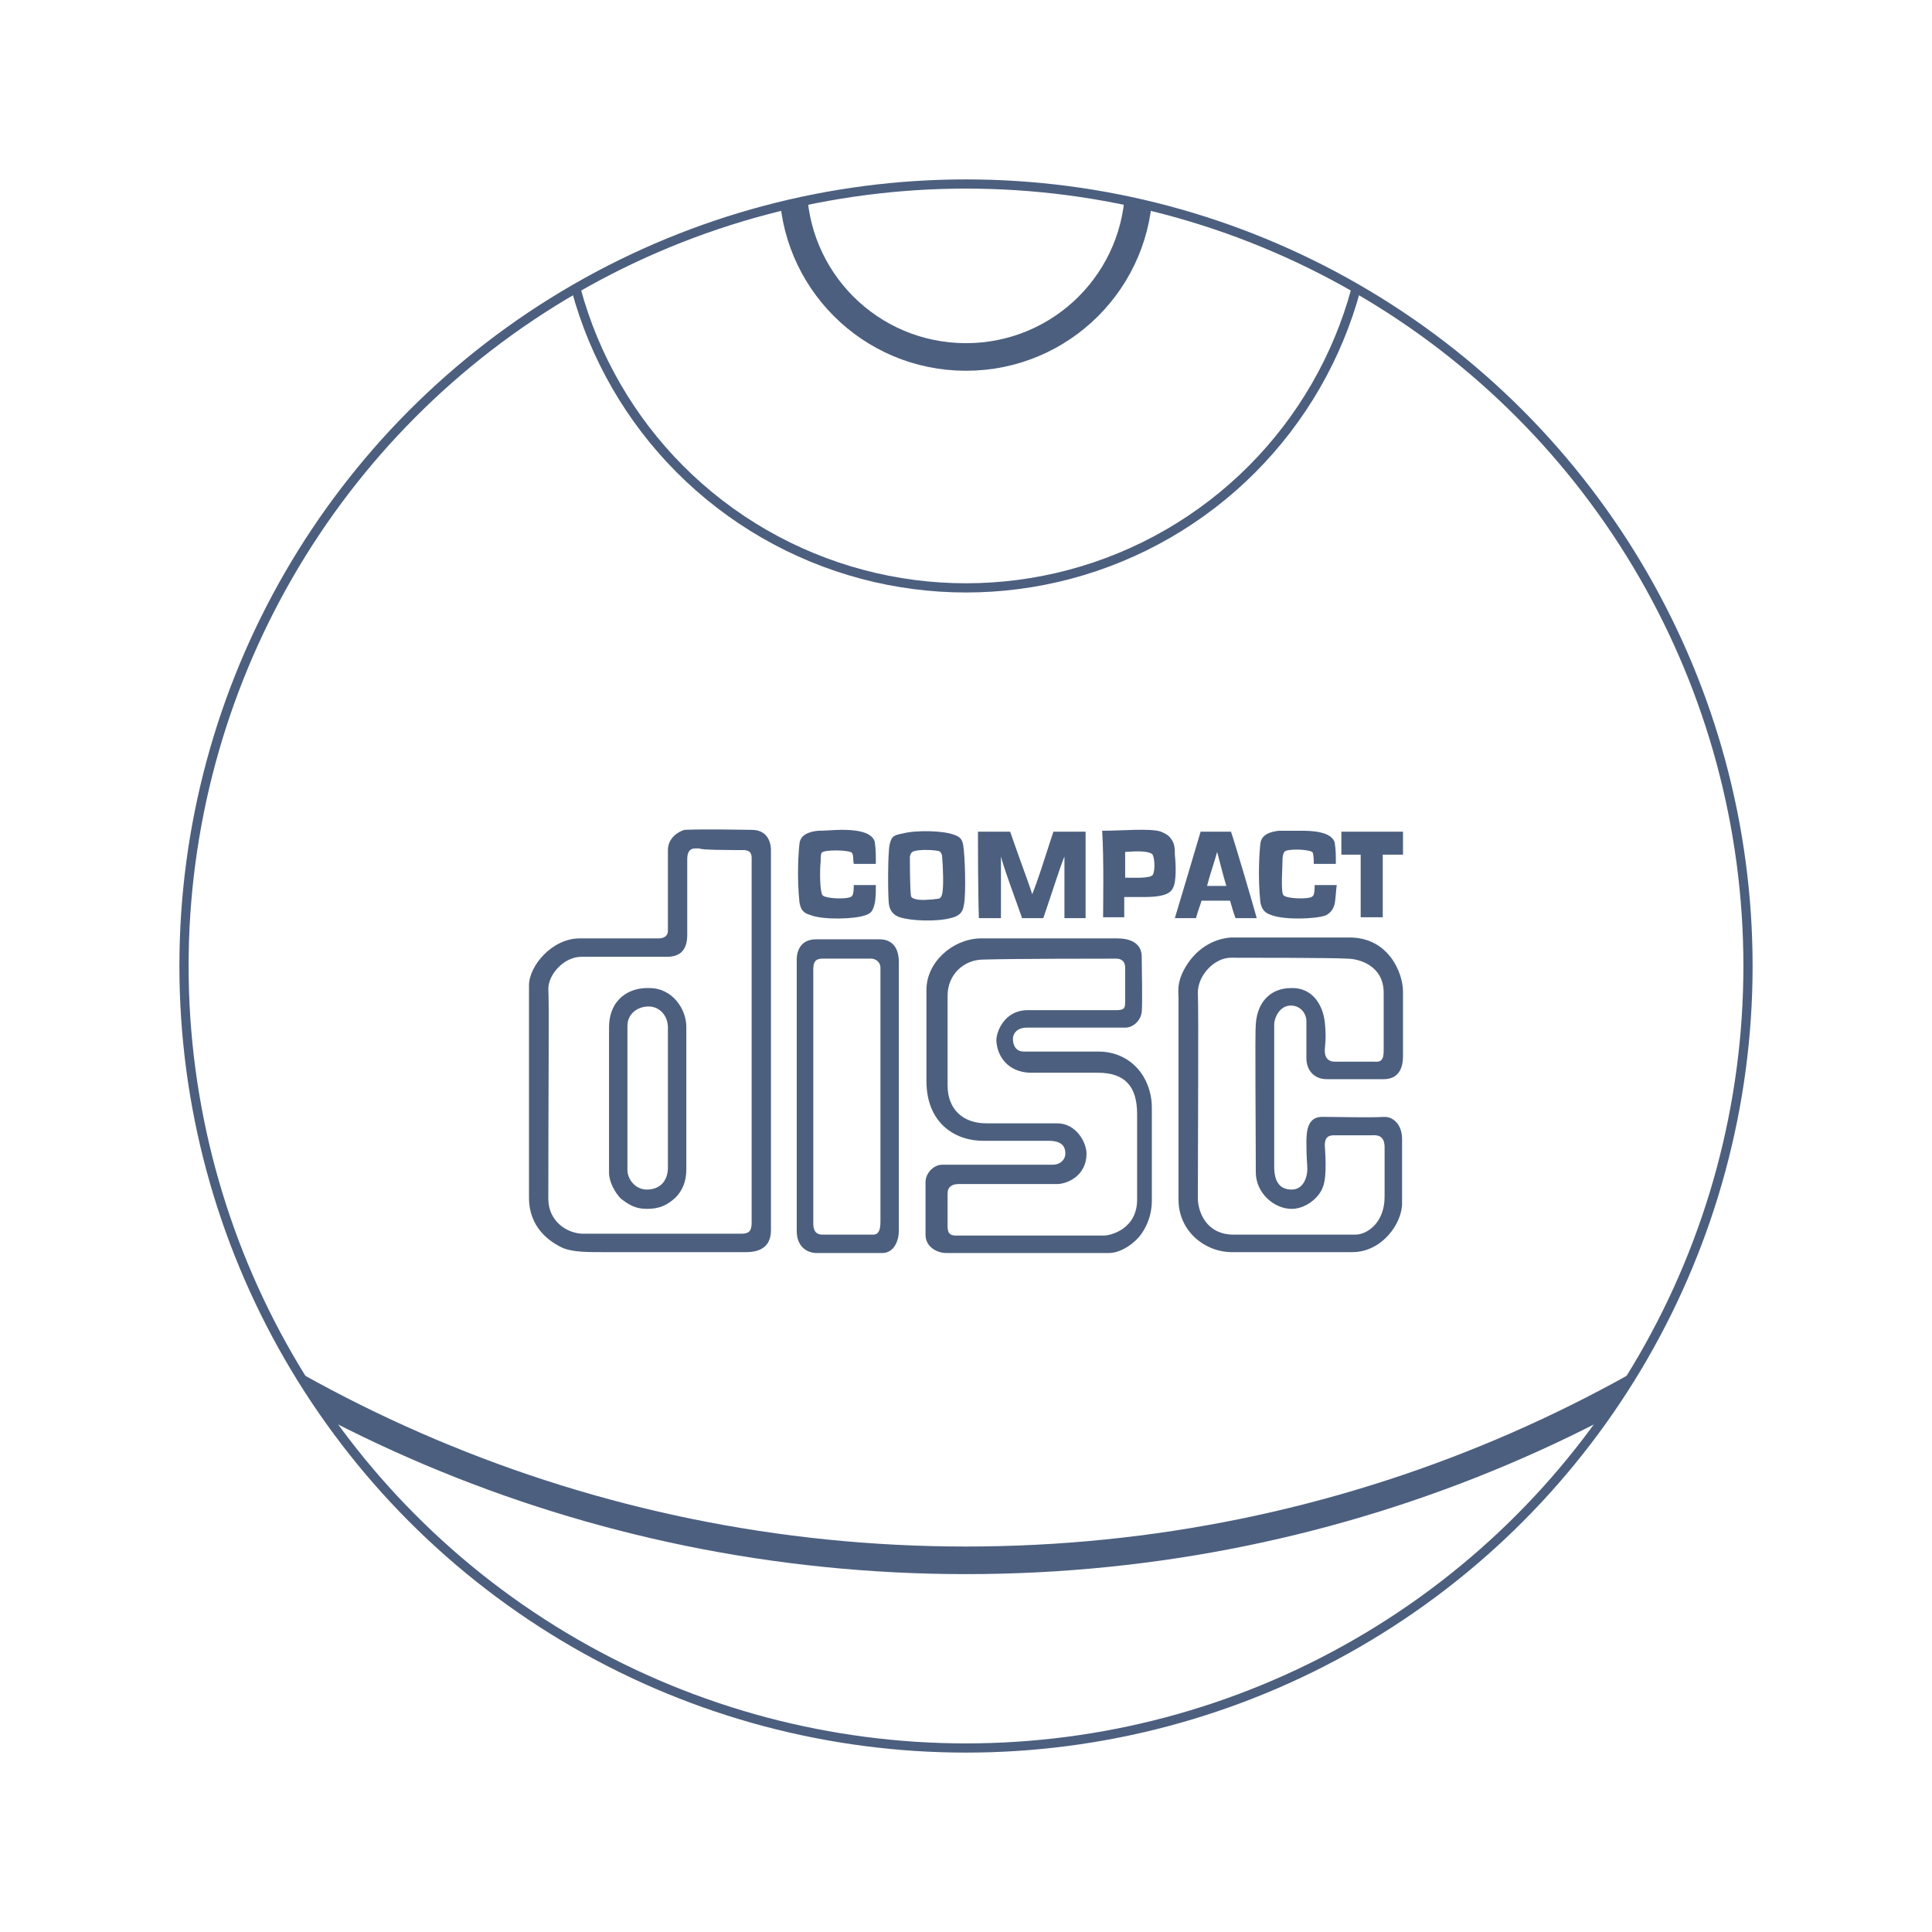
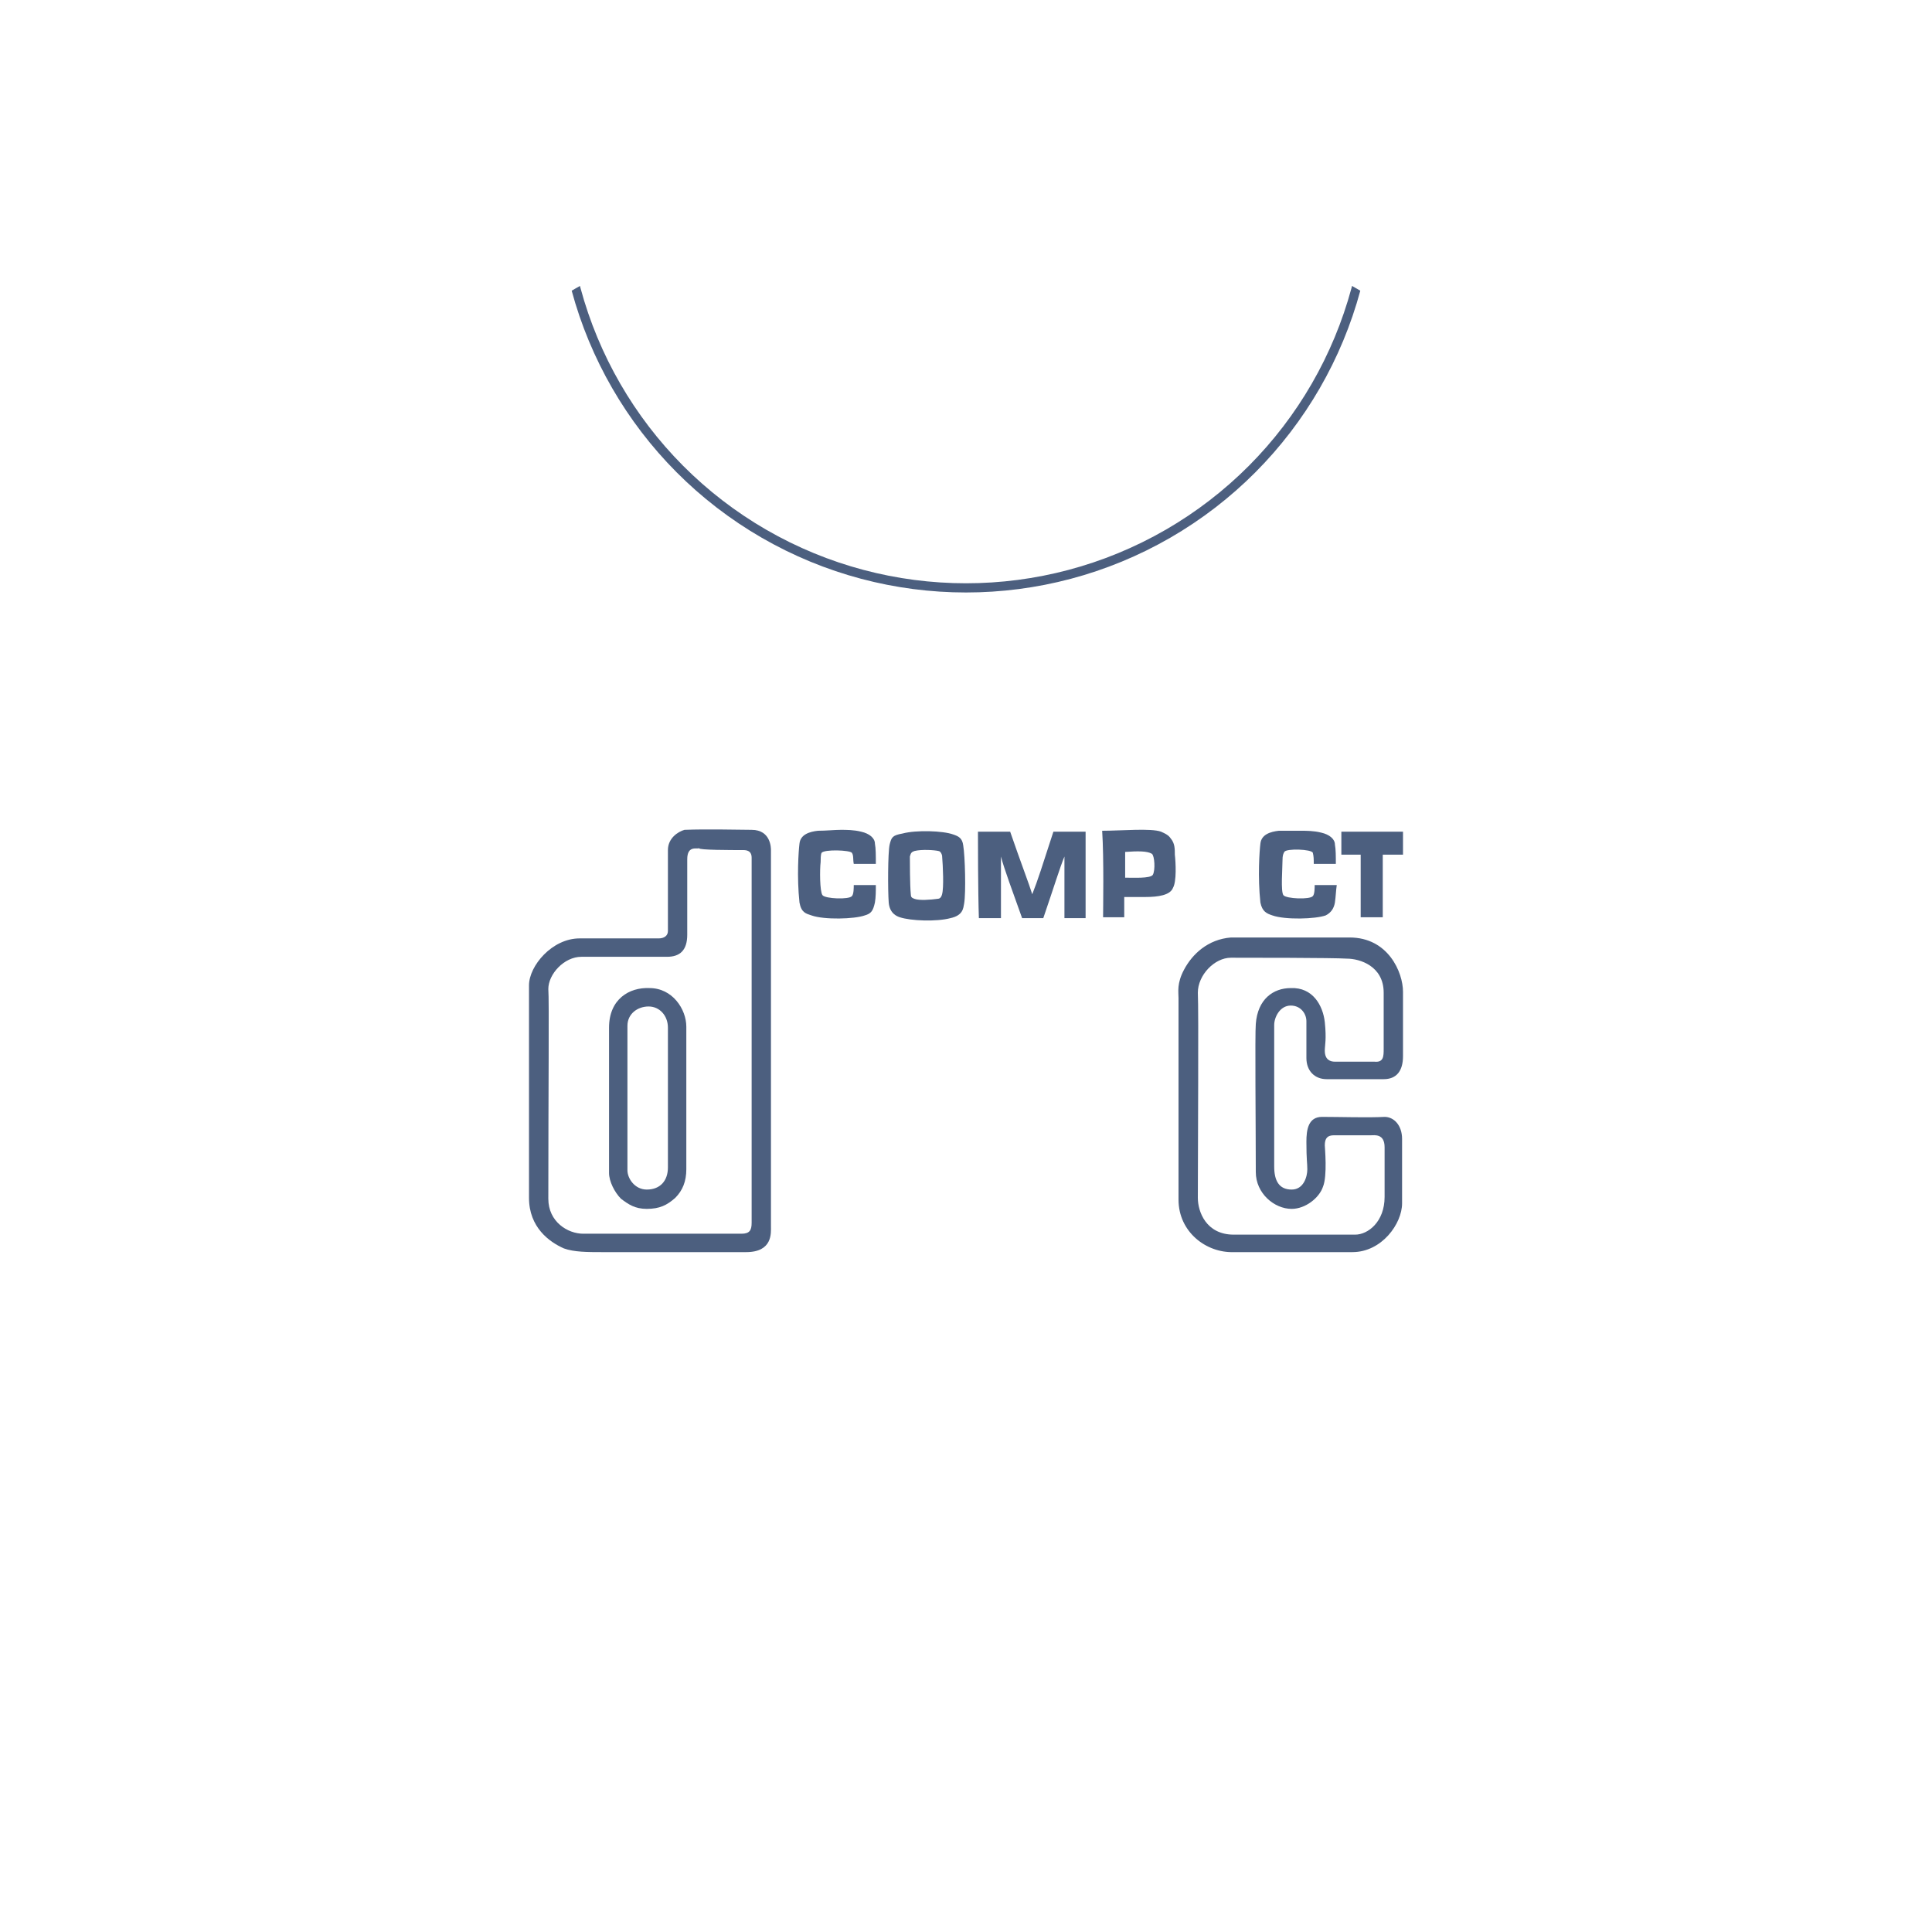
<svg xmlns="http://www.w3.org/2000/svg" xmlns:xlink="http://www.w3.org/1999/xlink" version="1.1" id="Layer_1" x="0px" y="0px" viewBox="0 0 210 210" style="enable-background:new 0 0 210 210;" xml:space="preserve">
  <style type="text/css">
	.st0{clip-path:url(#SVGID_2_);}
	.st1{fill-rule:evenodd;clip-rule:evenodd;fill:#4C5F7F;}
	.st2{fill:none;stroke:#4C5F7F;stroke-width:3;stroke-linecap:round;stroke-linejoin:round;stroke-miterlimit:10;}
	.st3{fill:none;stroke:#4C5F7F;stroke-linecap:round;stroke-linejoin:round;stroke-miterlimit:10;}
</style>
  <g>
    <defs>
      <circle id="SVGID_1_" cx="105" cy="105" r="85" />
    </defs>
    <clipPath id="SVGID_2_">
      <use xlink:href="#SVGID_1_" style="overflow:visible;" />
    </clipPath>
    <g class="st0">
      <path class="st1" d="M72.6,111.7c0,4.6,0,14.2,0,15.2c0,1.4-0.8,2.4-2.3,2.4c-1.3,0-2.1-1.2-2.1-2.1c0-0.3,0-8.5,0-15.7    c0-1.3,1.1-2.1,2.3-2.1S72.6,110.4,72.6,111.7L72.6,111.7z M66.2,111.7c0,12.6,0,13.5,0,15.8c0,0.9,0.6,2.1,1.3,2.8    c0.8,0.6,1.5,1.1,2.8,1.1c1.4,0,2.2-0.4,3.1-1.2c0.8-0.8,1.2-1.8,1.2-3.1c0-0.8,0-11.9,0-15.5c0-1.9-1.5-4.2-4-4.2    C68.4,107.3,66.2,108.6,66.2,111.7L66.2,111.7z" />
      <path class="st1" d="M146.4,104.2c1.4,0,4,0.8,4,3.7c0,3.2,0,5.3,0,6.1c0,0.8,0,1.5-1,1.4c-0.9,0-3.7,0-4.3,0    c-0.5,0-1.1-0.2-1.1-1.2c0-0.6,0.2-1.2,0-3.1c-0.2-1.8-1.3-3.8-3.7-3.7c-1.9,0-3.6,1.2-3.8,3.9c-0.1,1,0,11.4,0,16.1    c0,2.3,2,4,3.9,4c1.5,0,3-1.2,3.4-2.4c0.5-1.2,0.2-4.3,0.2-4.5c0-0.8,0.3-1.1,1-1.1c0.7,0,3.6,0,4,0c0.4,0,1.5-0.2,1.5,1.3    c0,1.6,0,3.6,0,5.4c0,2.7-1.8,4.1-3.2,4.1c-1,0-12.3,0-13.2,0c-3,0-3.9-2.5-3.9-4c0-5.3,0.1-20.4,0-22.3c0-1.9,1.8-3.8,3.6-3.8    C135.5,104.1,145,104.1,146.4,104.2L146.4,104.2z M128.7,105.4c-0.8,1.5-0.6,2.4-0.6,3.1c0,4.6,0,21.1,0,21.9c0,3.5,3,5.8,6,5.7    c3.9,0,11.3,0,12.9,0c3.2,0,5.4-3.1,5.4-5.3c0-2.6,0-6,0-7c0-1.5-0.9-2.4-1.9-2.4c-1.8,0.1-4.8,0-6.8,0c-1.5,0-1.7,1.4-1.7,2.7    c0,2,0.1,2.3,0.1,3c0,0.8-0.4,2.2-1.7,2.2c-1.4,0-1.9-1-1.9-2.5c0-0.9,0-14.3,0-15.4c0-0.8,0.6-2.1,1.8-2.1c1.1,0,1.7,0.9,1.7,1.7    c0,1.6,0,2.2,0,4c0,1.4,0.9,2.3,2.2,2.3c0.8,0,4.8,0,6.2,0c1.4,0,2.1-0.9,2.1-2.5c0-1.7,0-2.9,0-7c0-2.1-1.6-5.9-5.8-5.9    c-1.5,0-10.1,0-12.9,0C131.3,102.1,129.6,103.7,128.7,105.4L128.7,105.4z" />
-       <path class="st1" d="M121.3,104.2c1,0,1,0.8,1,1c0-0.8,0,3,0,3.7c0,0.7-0.1,0.9-1,0.9c-1.2,0-8.5,0-9.6,0c-2.5,0-3.4,2.3-3.4,3.3    c0.1,1.9,1.4,3.4,3.6,3.5c2.2,0,5.6,0,7.4,0c3,0,4.3,1.5,4.3,4.5c0,3.5,0,7.6,0,9.3c0,3.2-2.9,3.9-3.6,3.9c-0.7,0-15.2,0-16.1,0    c-1,0-0.9-0.7-0.9-1.5c0-0.8,0-1.7,0-3.1c0-0.7,0.5-1,1.2-1c3.5,0,8.6,0,10.7,0c1.1,0,3.2-0.9,3.2-3.3c0-1.2-1.1-3.3-3.2-3.3    c-1.5,0-4.4,0-7.7,0c-2.6,0-4.2-1.6-4.2-4.1c0-2.5,0-7.8,0-9.8c0-2.2,1.7-3.9,3.9-3.9C110.3,104.2,119.7,104.2,121.3,104.2    L121.3,104.2z M100.7,107.6c0,2.3,0,8.6,0,9.9c0,4.4,2.9,6.5,6.2,6.5c3.3,0,5.5,0,7.1,0c1.6,0,1.8,0.8,1.8,1.4    c0,0.6-0.5,1.2-1.4,1.2c-0.9,0-11.1,0-12,0c-0.9,0-1.8,0.9-1.8,1.9c0,1.6,0,4.2,0,5.7c0,1.5,1.5,2,2.2,2s14.8,0,17.7,0    c1.6,0,3.1-1.4,3.5-2c0.3-0.4,1.2-1.7,1.2-3.7c0-4.1,0-11.8,0-10.1c0-1.8-0.7-3.3-1.5-4.2c-0.6-0.7-2-1.9-4.3-1.9    c-2.3,0-6,0-8.1,0c-0.9,0-1.2-0.7-1.2-1.4c0-0.5,0.4-1.2,1.5-1.2c3.5,0,9.8,0,10.7,0c0.9,0,1.7-0.8,1.8-1.7c0.1-0.9,0-4.8,0-6    c0-1.1-0.7-2-2.7-2c-1.2,0-10.2,0-14.9,0C103.5,102.1,100.7,104.6,100.7,107.6L100.7,107.6z" />
-       <path class="st1" d="M94.7,104.2c0.4,0,1,0.3,1,1c0,21.9,0,26,0,27.6c0,1.5-0.6,1.4-1,1.4c-0.4,0-4.2,0-5.3,0c-0.6,0-1-0.3-1-1.2    c0-2.6,0-26.4,0-27.6c0-0.8,0.2-1.2,1-1.2C89.6,104.2,93,104.2,94.7,104.2L94.7,104.2z M86.6,104.3c0,0.9,0,28.7,0,29.5    c0,1.6,1,2.4,2.2,2.4c3.4,0,6,0,7.1,0c1.3,0,1.8-1.4,1.8-2.4c0-0.7,0-17.2,0-29.2c0-1.9-1-2.5-2.1-2.5c-1.2,0-4.6,0-6.9,0    C87,102.1,86.6,103.4,86.6,104.3L86.6,104.3z" />
-       <path class="st1" d="M133.3,96.3c-0.7,0-1.4,0-2.1,0c0.3-1.2,0.8-2.6,1.1-3.7C132.6,93.7,132.9,95,133.3,96.3L133.3,96.3z     M127.7,99.8c0.9,0,1.8,0,2.3,0c0.2-0.8,0.5-1.5,0.6-1.9c0.5,0,2.7,0,3.1,0c0.1,0.4,0.5,1.7,0.6,1.9c0.7,0,1.9,0,2.3,0    c-0.2-0.8-2.4-8.3-2.8-9.4c-0.7,0-2.5,0-3.3,0C130.1,91.8,128,98.8,127.7,99.8L127.7,99.8z" />
      <path class="st1" d="M125.2,92.8c0.3,0.2,0.4,1.8,0.1,2.3c-0.3,0.4-2.1,0.3-3,0.3c0-0.8,0-2,0-2.8    C123.7,92.5,124.7,92.5,125.2,92.8L125.2,92.8z M119.9,99.7c0.8,0,1.6,0,2.3,0c0-0.7,0-1.6,0-2.2c0.3,0,1.4,0,2.3,0    c1.4,0,2.7-0.2,3-1c0.4-0.7,0.3-2.7,0.2-3.6c0-0.6,0-1.2-0.4-1.7c-0.2-0.3-0.4-0.5-1.1-0.8c-1.1-0.4-4.3-0.1-6.4-0.1    C120,93.3,119.9,98.9,119.9,99.7L119.9,99.7z" />
      <path class="st1" d="M106.3,90.4c0.5,0,2.3,0,3.5,0c1.1,3.2,2.1,5.8,2.4,6.8c0.6-1.5,1.1-3.1,2.3-6.8c1.1,0,2.3,0,3.5,0    c0,3.2,0,8.5,0,9.4c-0.5,0-1.3,0-2.3,0c0-1,0-5.1,0-6.7c-0.5,1.2-1.1,3.2-2.3,6.7c-0.8,0-1.5,0-2.3,0c-1-2.8-2-5.5-2.3-6.7    c0,0.6,0,4.5,0,6.7c-0.8,0-1.6,0-2.4,0C106.3,96.9,106.3,91.3,106.3,90.4L106.3,90.4z" />
      <path class="st1" d="M80.8,92.4c0.9,0,0.9,0.6,0.9,0.9c0,0.5,0,38.9,0,39.6c0,0.8-0.2,1.2-1.1,1.2c-9,0-15.9,0-17.2,0    c-1.7,0-3.8-1.3-3.8-3.8c0-11.7,0.1-21.6,0-22.8c0-1.6,1.7-3.5,3.6-3.5c2.8,0,7.4,0,9.3,0c1.4,0,2.2-0.7,2.2-2.4    c0-4.3,0-6.4,0-8.2c0-1.5,1-1.1,1.3-1.2C75.9,92.4,79.5,92.4,80.8,92.4L80.8,92.4z M72.6,92.4c0,1.2,0,2.8,0,8.8    c0,0.5-0.4,0.8-1,0.8c-0.6,0-5.5,0-8.6,0c-3,0-5.5,3-5.5,5.1c0,11,0,19.9,0,23.1c0,3.2,2.2,4.8,3.8,5.5c1.1,0.4,2.6,0.4,4.1,0.4    c2,0,11,0,15.7,0c2.9,0,2.7-2.1,2.7-2.8c0-0.5,0-9,0-40.9c0-0.2,0-2.2-2.1-2.2c-1.3,0-4.8-0.1-7.3,0    C73.7,90.4,72.6,91.1,72.6,92.4L72.6,92.4z" />
      <path class="st1" d="M102,92.5c0.1,0,0.3,0.1,0.4,0.5c0.1,1.2,0.2,3.5,0,4.2c-0.1,0.4-0.3,0.5-0.5,0.5c-0.7,0.1-2,0.2-2.5,0    c-0.3-0.1-0.4-0.2-0.4-0.5c-0.1-1-0.1-3.6-0.1-4.1c0.1-0.4,0.2-0.5,0.5-0.6C100.2,92.3,101.6,92.4,102,92.5L102,92.5z M96.7,91.8    c-0.2,0.9-0.2,5-0.1,6.3c0.1,1.2,0.9,1.5,1.2,1.6c1.2,0.4,4,0.5,5.5,0.1c1.4-0.3,1.4-1.1,1.5-1.6c0.2-1.2,0.1-5.1-0.1-6.3    c-0.1-0.8-0.5-1-1.1-1.2c-1.1-0.4-4-0.5-5.5-0.1C97,90.8,96.9,91,96.7,91.8L96.7,91.8z" />
      <path class="st1" d="M91.4,90.2c0.6,0,1.4,0,2.2,0.2c0.9,0.2,1.5,0.7,1.5,1.3c0.1,0.5,0.1,1.3,0.1,2.2c-0.8,0-1.8,0-2.4,0    c-0.1-0.5,0-0.9-0.2-1.2c-0.2-0.3-3-0.4-3.3,0c-0.1,0.2-0.1,0.7-0.1,1c-0.1,0.8-0.1,3.2,0.2,3.6c0.3,0.4,2.9,0.5,3.2,0.1    c0.2-0.2,0.2-0.9,0.2-1.2c0.7,0,1.6,0,2.4,0c0,0.7,0,1.3-0.1,1.9c-0.2,0.9-0.4,1.2-1.1,1.4c-1.1,0.4-4.4,0.5-5.8,0    c-0.6-0.2-1.1-0.3-1.3-1.4c-0.3-2.8-0.1-5.6,0-6.4c0.1-1,1.1-1.3,2-1.4C89.8,90.3,90.7,90.2,91.4,90.2L91.4,90.2z" />
      <path class="st1" d="M141.4,90.3c0.6,0,1.4,0,2.2,0.2c0.9,0.2,1.5,0.7,1.5,1.3c0.1,0.5,0.1,1.3,0.1,2.1c-0.8,0-1.7,0-2.4,0    c0-0.5,0-0.8-0.1-1.2c-0.1-0.4-2.9-0.5-3.1-0.1c-0.1,0.2-0.2,0.3-0.2,1c0,0.8-0.2,3.3,0.1,3.7c0.3,0.4,2.9,0.5,3.2,0.1    c0.2-0.2,0.2-0.9,0.2-1.2c0.7,0,1.6,0,2.4,0c-0.1,0.7-0.1,1.2-0.2,1.9c-0.1,0.6-0.4,1.1-1,1.4c-1.1,0.4-4.4,0.5-5.8,0    c-0.6-0.2-1.1-0.4-1.3-1.4c-0.3-2.8-0.1-5.6,0-6.4c0.1-1,1.1-1.3,2-1.4C139.9,90.3,140.8,90.3,141.4,90.3L141.4,90.3z" />
      <polygon class="st1" points="145.8,90.4 152.5,90.4 152.5,92.9 150.3,92.9 150.3,99.7 147.9,99.7 147.9,92.9 145.8,92.9     145.8,90.4   " />
    </g>
    <g class="st0">
-       <path class="st2" d="M105-129.6c-82.6,0-149.6,67-149.6,149.6s67,149.6,149.6,149.6s149.6-67,149.6-149.6S187.6-129.6,105-129.6z     M105,38.8c-10.4,0-18.8-8.4-18.8-18.8S94.6,1.2,105,1.2s18.8,8.4,18.8,18.8S115.4,38.8,105,38.8z" />
      <circle class="st3" cx="105" cy="20" r="43.9" />
    </g>
  </g>
-   <circle class="st3" cx="105" cy="105" r="85" />
</svg>